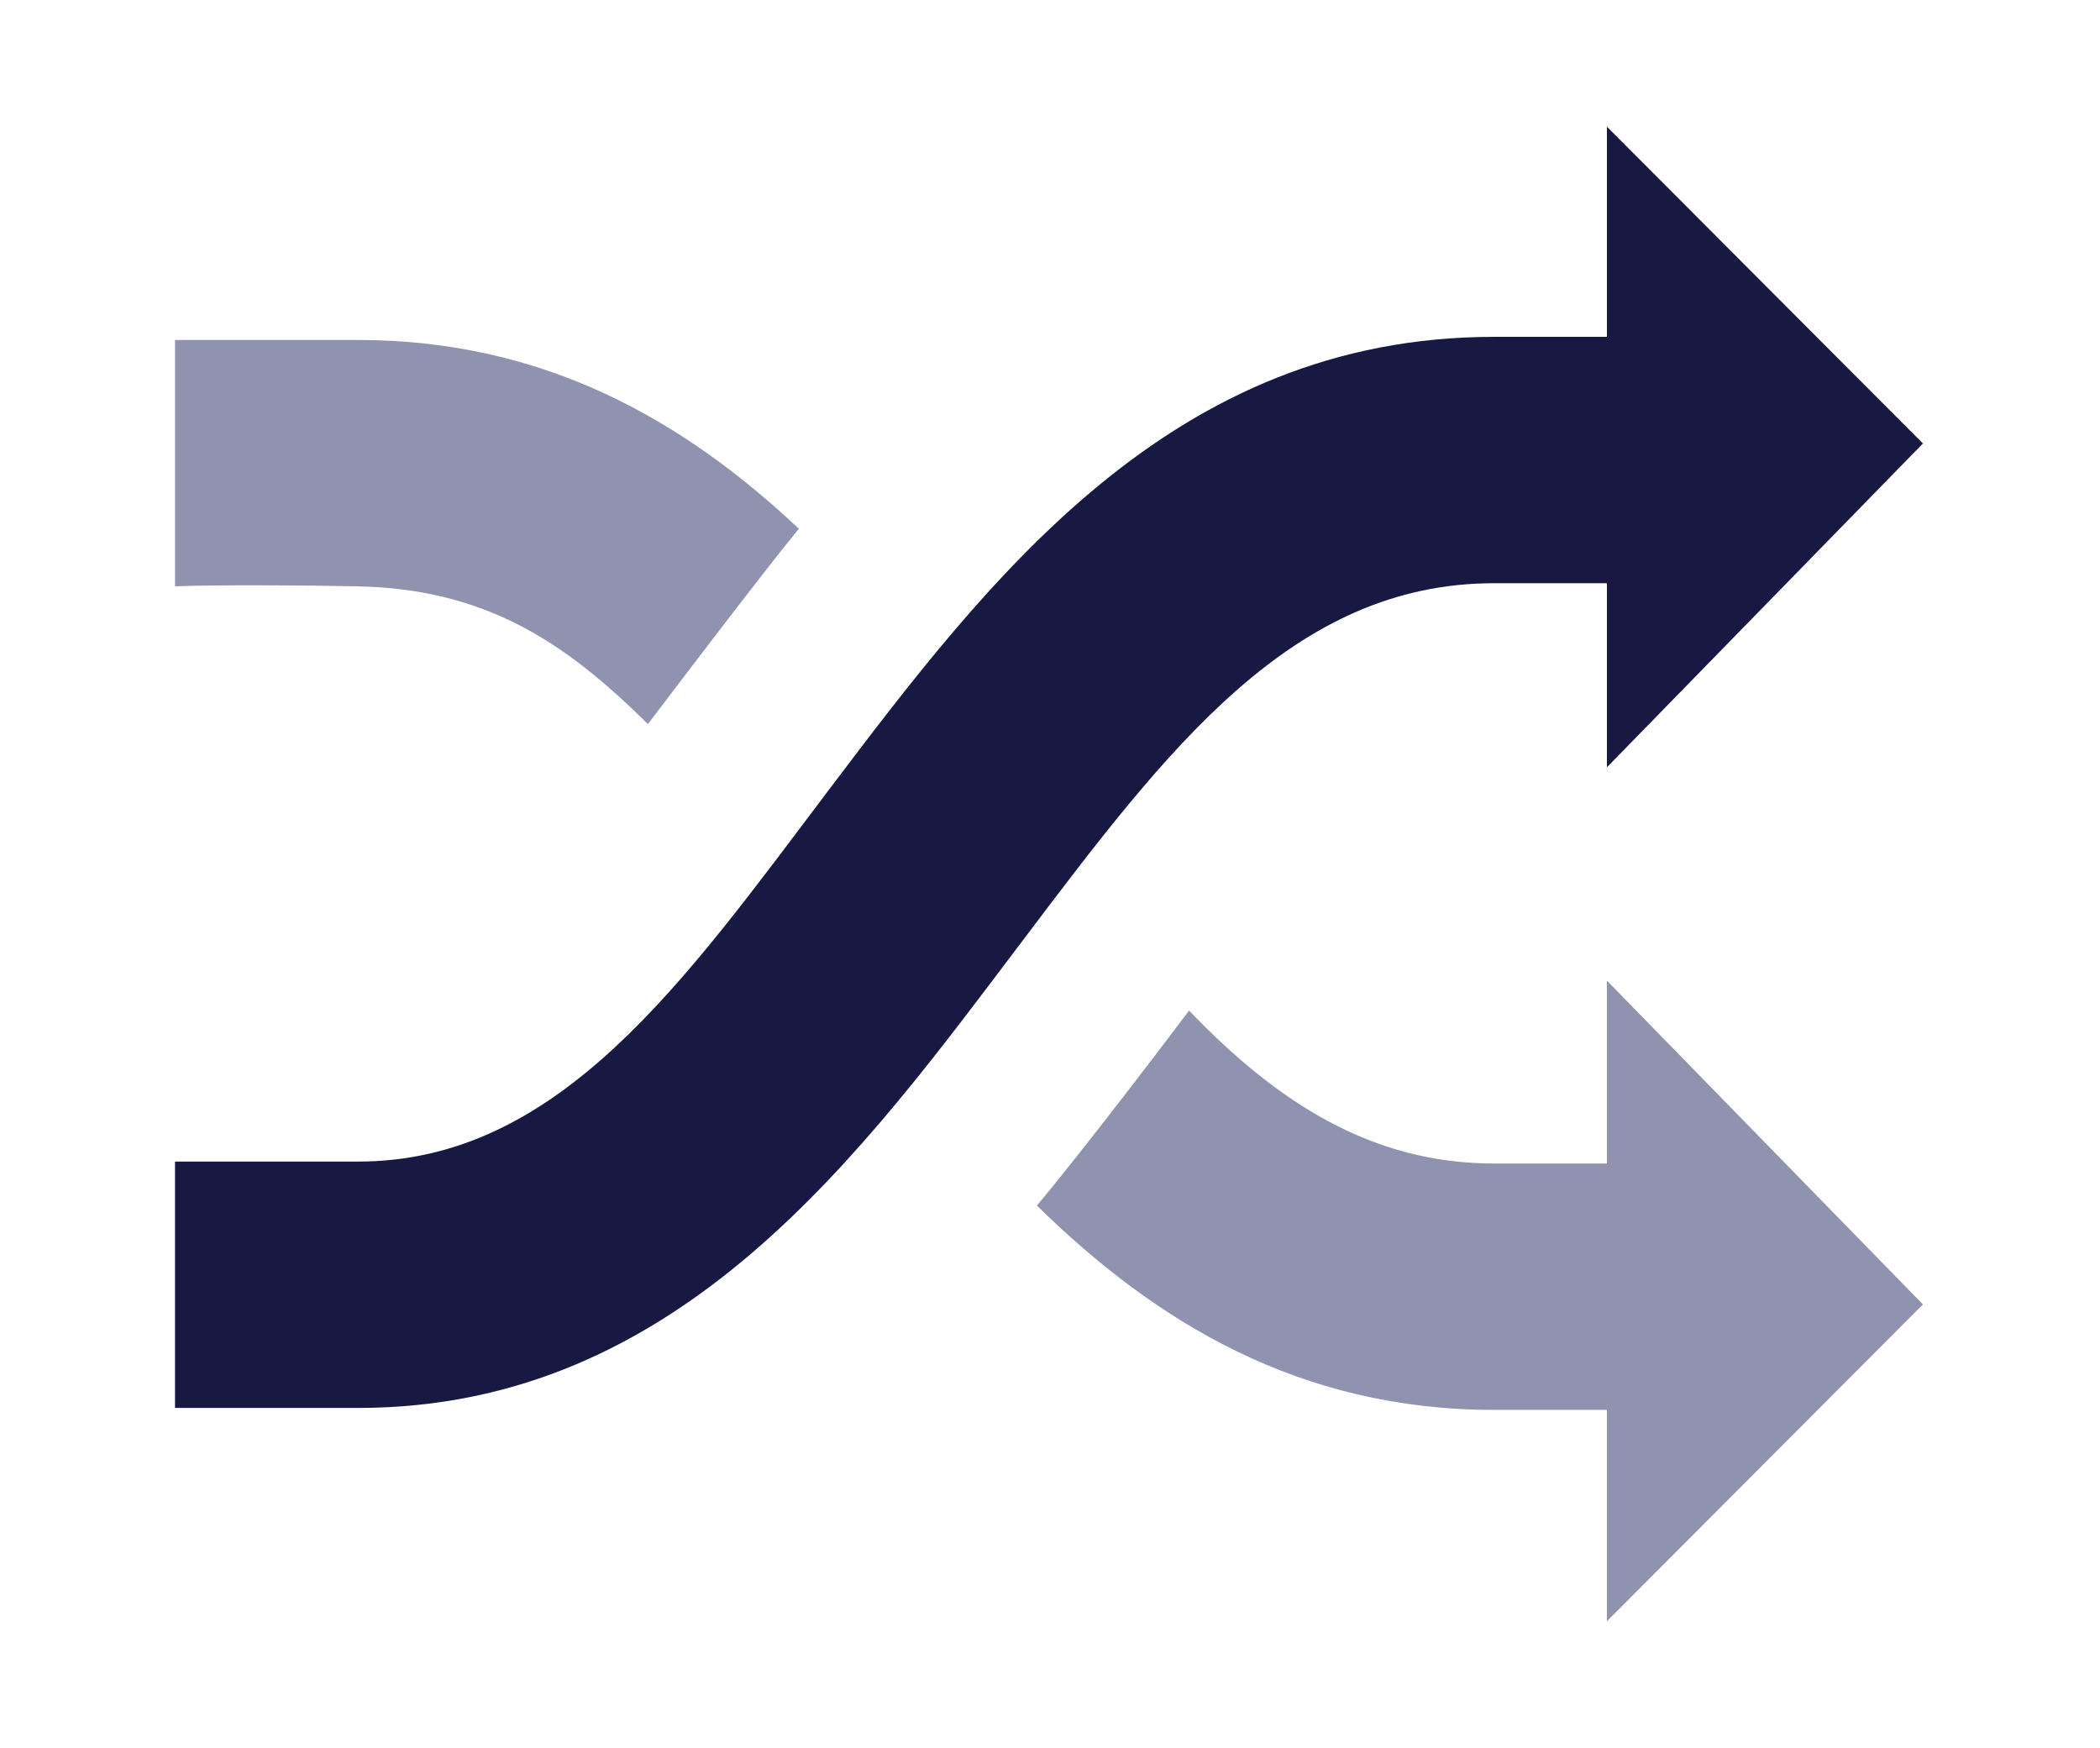
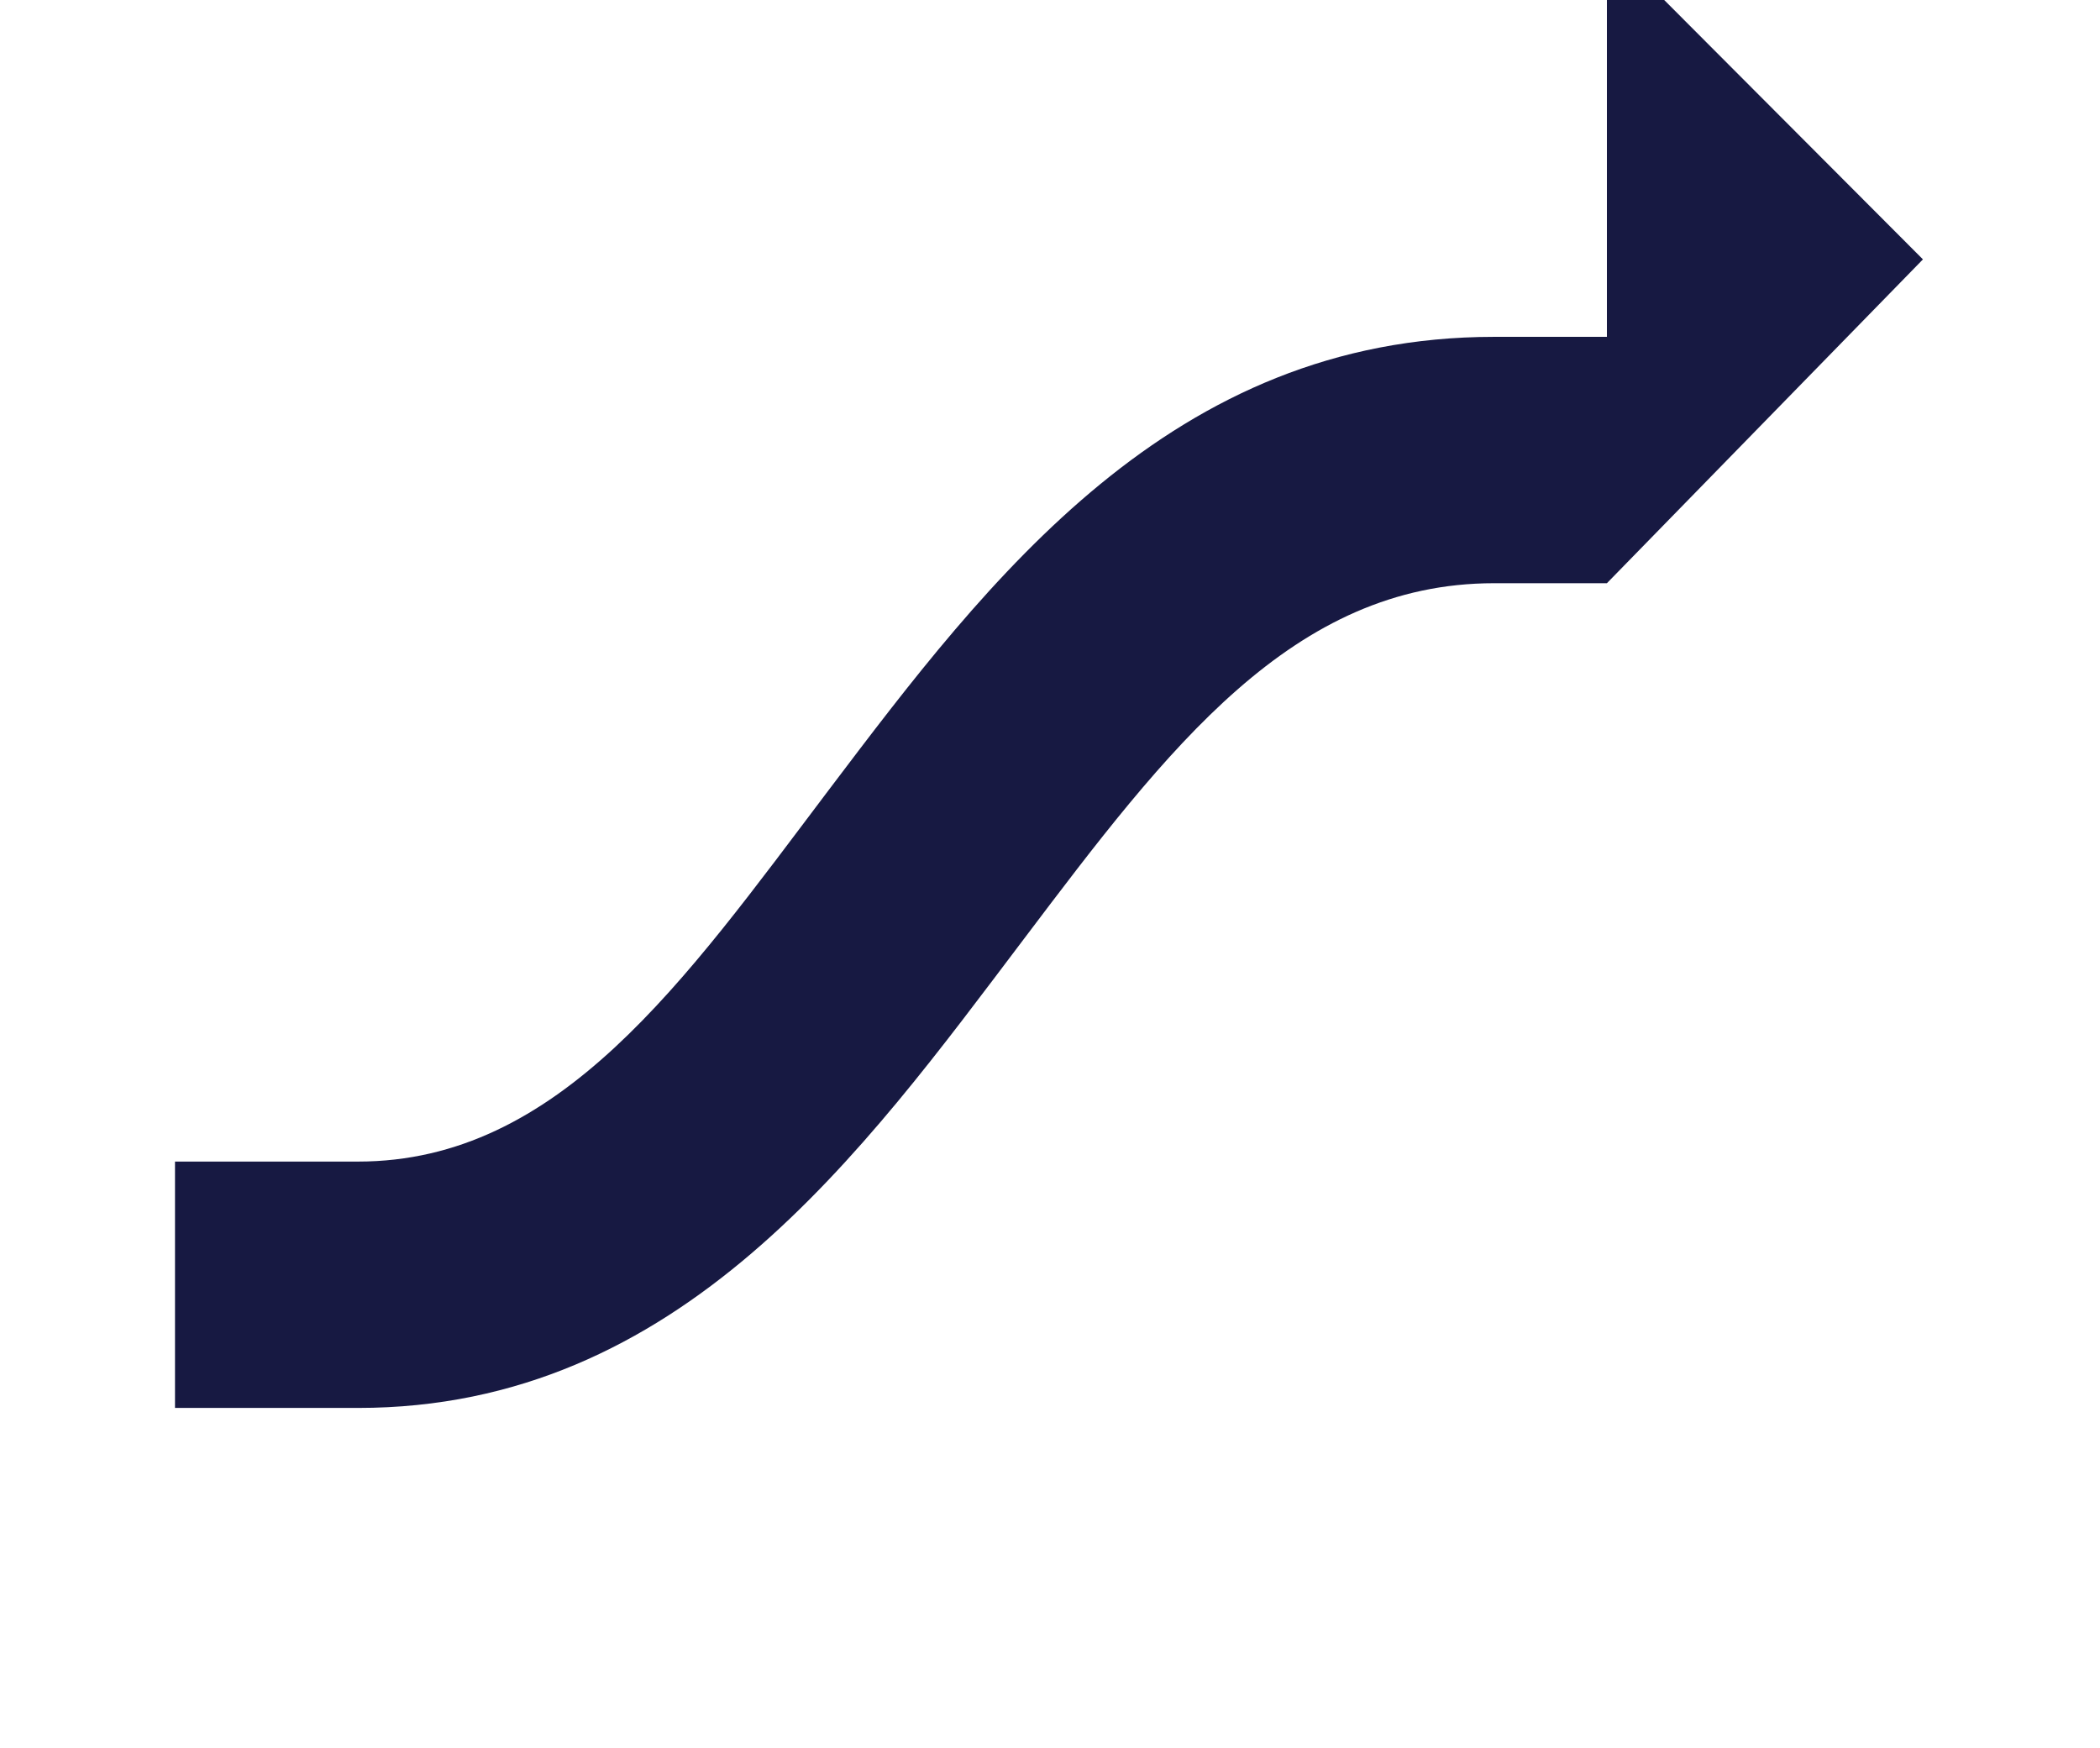
<svg xmlns="http://www.w3.org/2000/svg" id="a" viewBox="0 0 340 283">
  <defs>
    <style>.d{fill:#8f93b0;}.e{clip-path:url(#b);}.f{clip-path:url(#c);}.g{fill:#171942;}.h{fill:none;}</style>
    <clipPath id="b">
      <rect class="h" width="340" height="283" />
    </clipPath>
    <clipPath id="c">
      <rect class="h" width="340" height="283" />
    </clipPath>
  </defs>
  <g class="e">
    <g class="f">
-       <path class="d" d="M260.166,188.385h-18.255c-19.898,0-35.186-9.957-49.399-24.766-1.39,1.891-17.246,22.812-24.636,31.571,19.203,18.842,42.45,33.084,74.035,33.084h18.255v34.218l51.166-51.295-51.166-52.43v29.618ZM57.96,55.043H28.334v39.889s8.402-.378,29.626,0c20.531,.441,33.417,8.884,46.936,22.307,2.211-2.898,18.129-23.946,24.446-31.634-18.698-17.581-41.25-30.562-71.382-30.562" />
-       <path class="g" d="M241.91,94.426h18.256v29.807l51.167-52.43-51.167-51.295V54.538h-18.256c-52.241,0-81.742,39.007-107.767,73.414-23.373,30.94-43.587,60.117-76.183,60.117H28.333v39.889h29.627c52.241,0,81.742-41.464,107.767-75.871,23.373-30.941,43.524-57.66,76.183-57.66" />
+       <path class="g" d="M241.91,94.426h18.256l51.167-52.43-51.167-51.295V54.538h-18.256c-52.241,0-81.742,39.007-107.767,73.414-23.373,30.94-43.587,60.117-76.183,60.117H28.333v39.889h29.627c52.241,0,81.742-41.464,107.767-75.871,23.373-30.941,43.524-57.66,76.183-57.66" />
    </g>
  </g>
</svg>